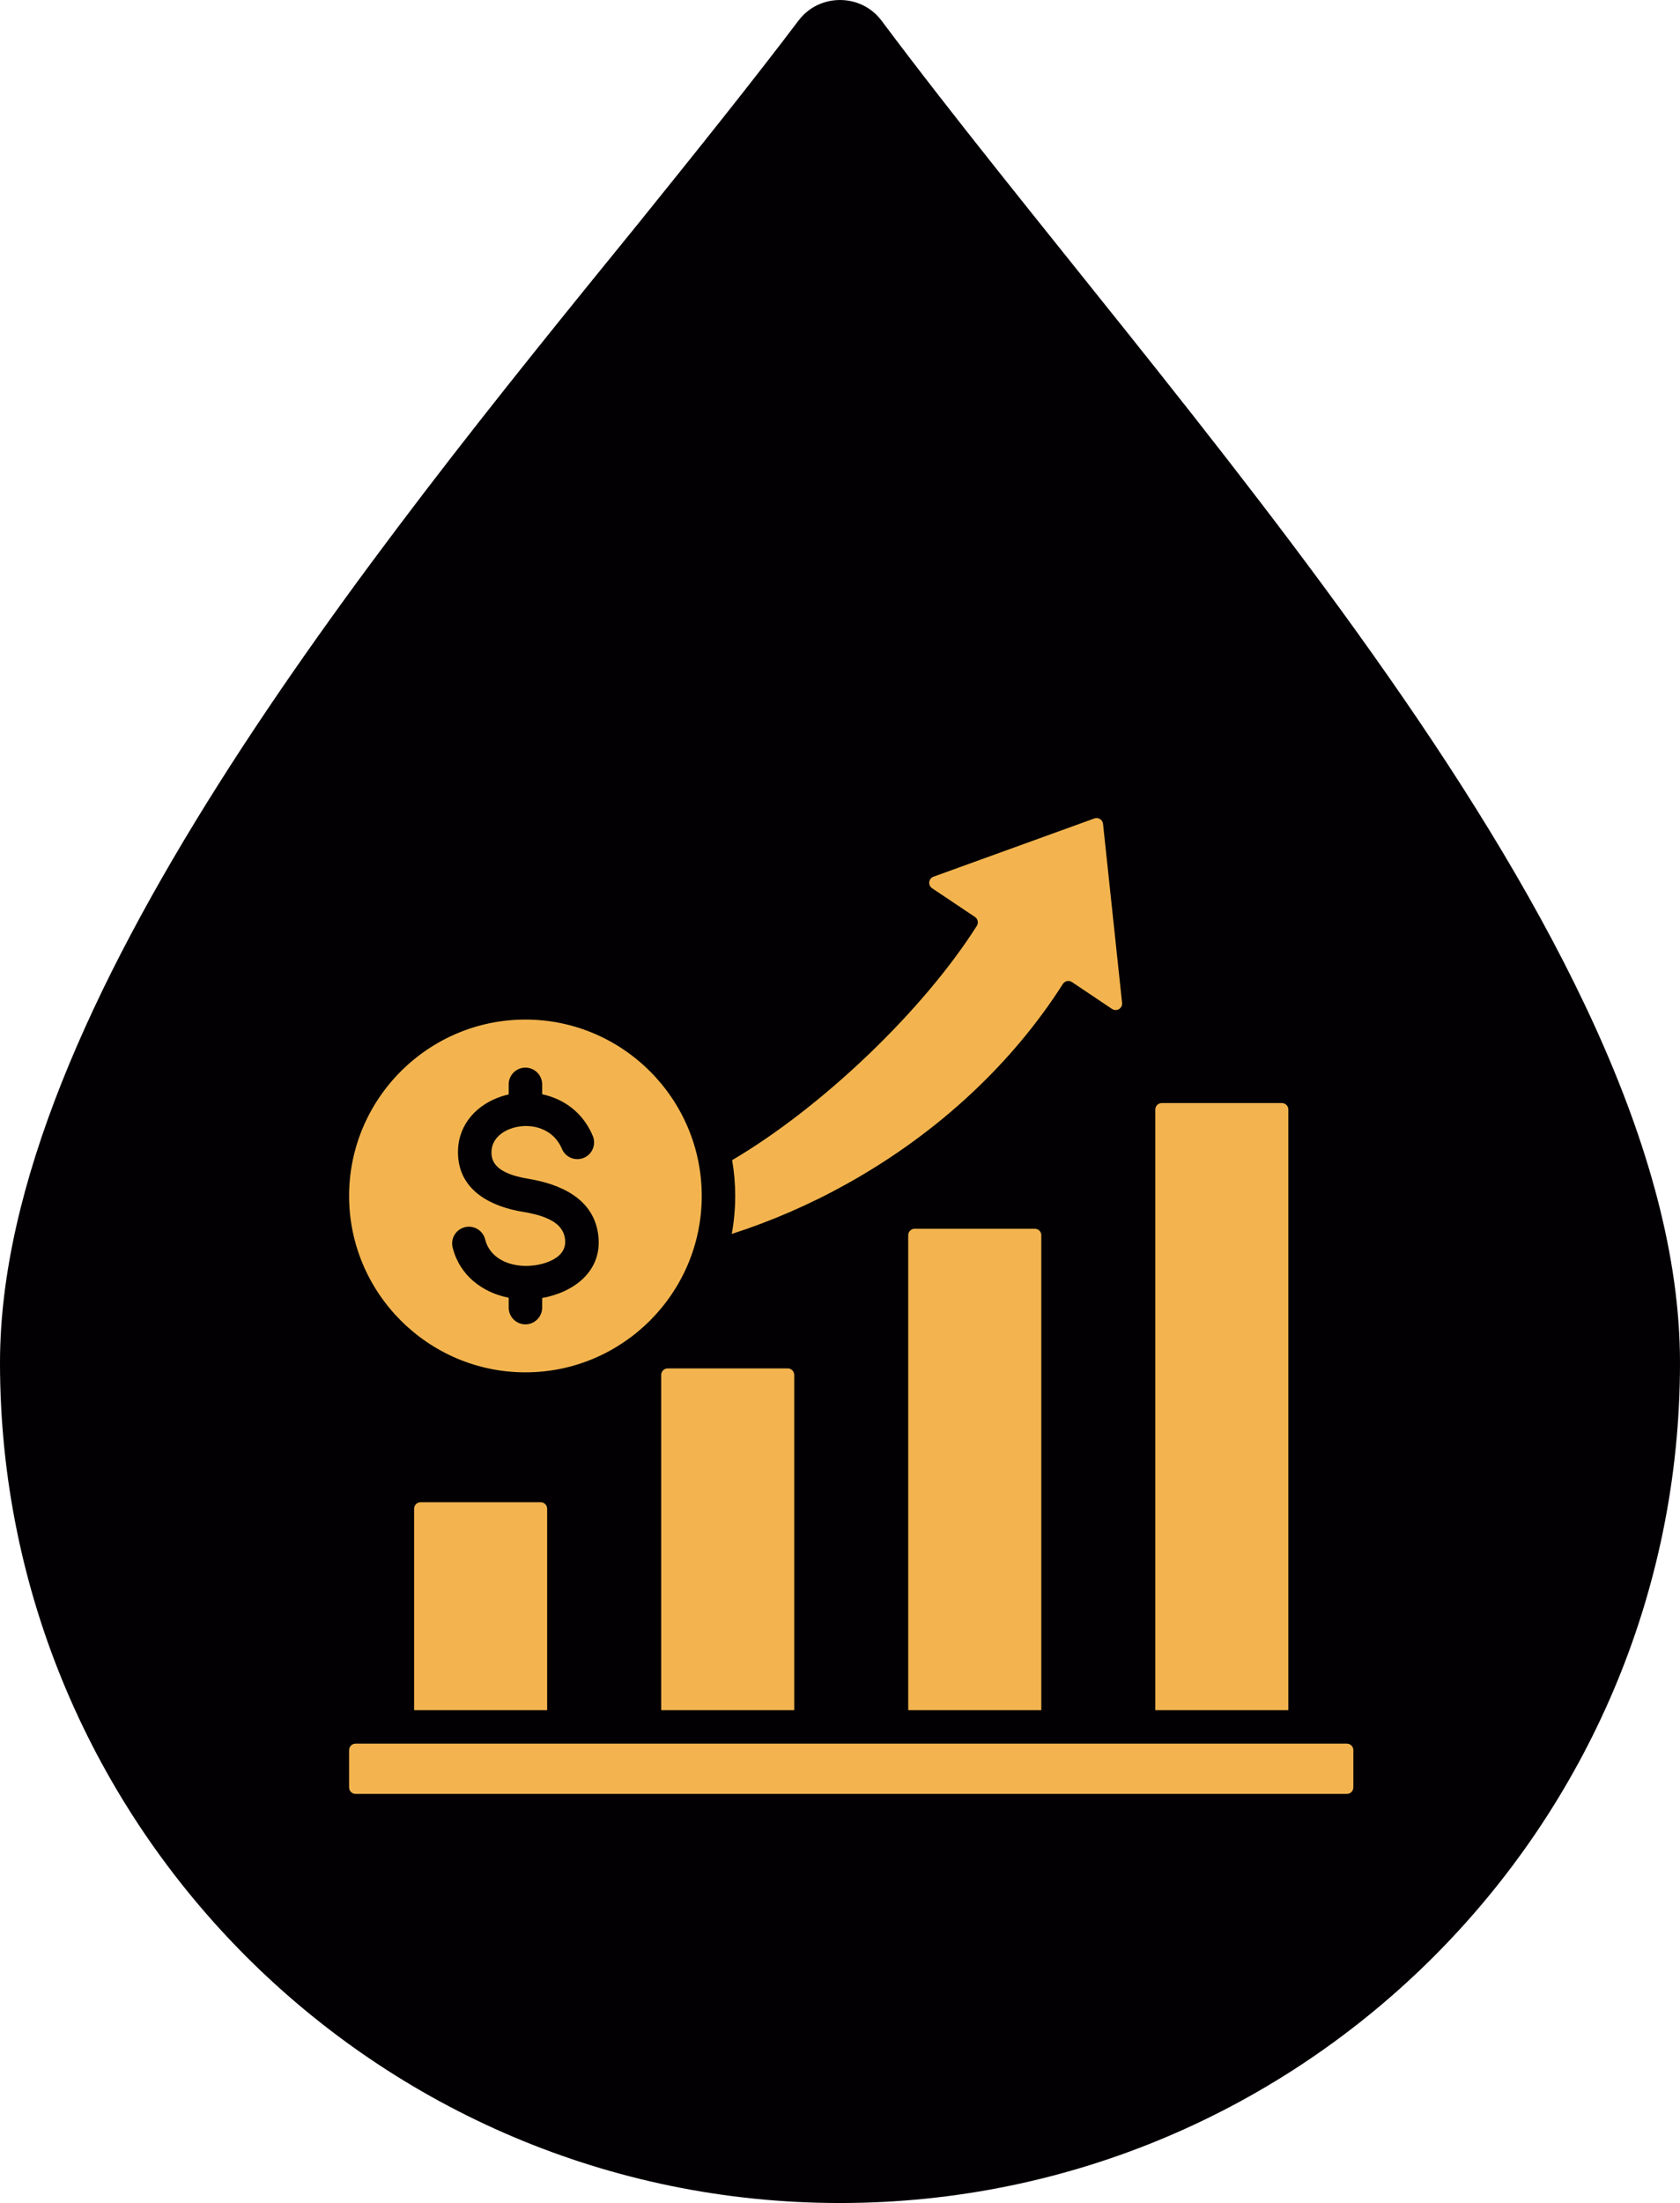
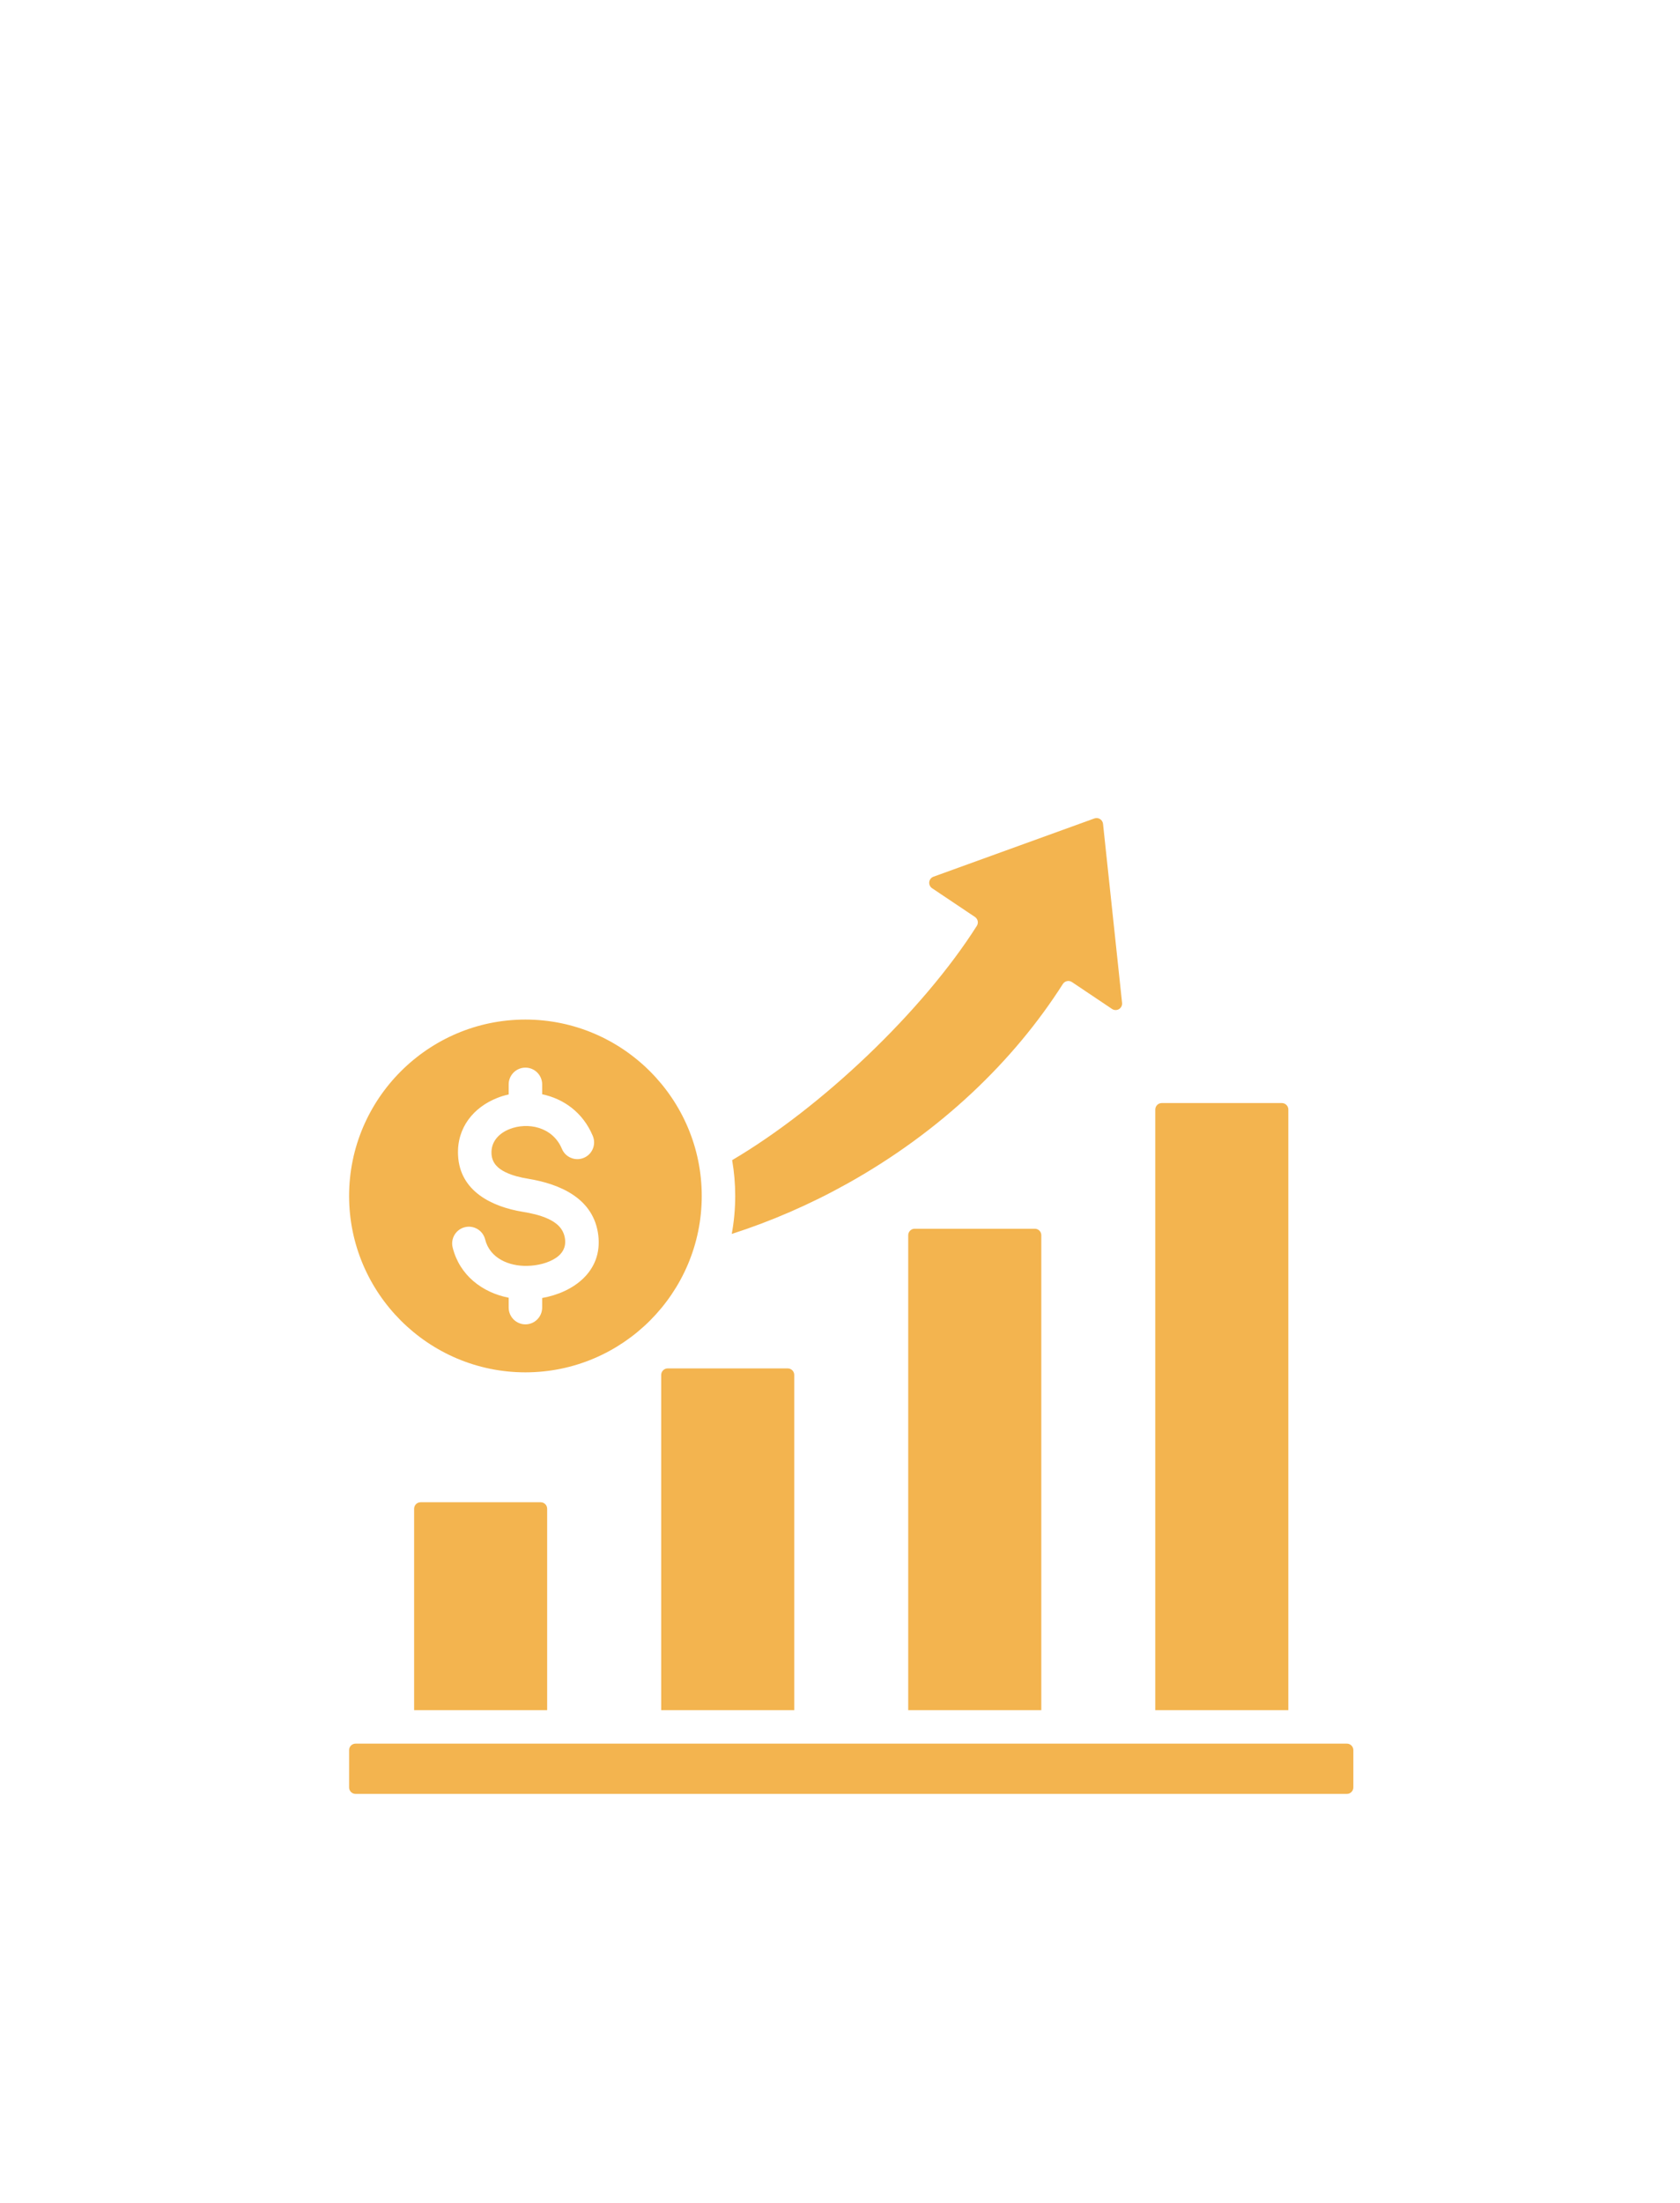
<svg xmlns="http://www.w3.org/2000/svg" fill="none" viewBox="0 0 74 97" height="97" width="74">
-   <path fill="#020003" d="M37 97C16.596 97 0 80.405 0 60.002C0 44.429 16.255 24.424 28.134 9.818C30.748 6.578 33.249 3.453 35.181 0.895C36.091 -0.298 37.909 -0.298 38.819 0.895C51.436 17.775 74 41.303 74 60.002C74 80.405 57.404 97 37 97Z" clip-rule="evenodd" fill-rule="evenodd" />
  <path fill="#F3B44F" d="M18.241 75.298V66.431C18.241 66.273 18.369 66.145 18.527 66.145H23.815C23.973 66.145 24.101 66.273 24.101 66.431V75.298H18.241ZM29.124 75.298V60.538C29.124 60.462 29.154 60.39 29.208 60.336C29.262 60.282 29.334 60.252 29.41 60.252H34.698C34.774 60.252 34.847 60.282 34.901 60.336C34.954 60.39 34.984 60.462 34.984 60.538V75.298H29.124ZM40.005 75.298V54.388C40.005 54.312 40.035 54.239 40.089 54.185C40.142 54.132 40.215 54.102 40.291 54.102H45.581C45.657 54.102 45.73 54.132 45.784 54.185C45.837 54.239 45.867 54.312 45.867 54.388V75.298H40.005ZM50.888 75.298V48.854C50.888 48.696 51.016 48.568 51.174 48.568H56.462C56.62 48.568 56.748 48.696 56.748 48.854V75.298H50.888ZM15.377 78.701V77.059C15.377 76.901 15.505 76.773 15.663 76.773H59.326C59.484 76.773 59.612 76.901 59.612 77.059V78.701C59.612 78.859 59.484 78.987 59.326 78.987H15.663C15.505 78.987 15.377 78.859 15.377 78.701ZM32.249 51.082C36.193 48.76 40.647 44.519 43.028 40.764C43.11 40.633 43.073 40.461 42.945 40.375C42.522 40.091 41.614 39.482 41.056 39.109C40.966 39.049 40.918 38.943 40.931 38.836C40.944 38.729 41.016 38.639 41.117 38.602L48.204 36.037C48.287 36.007 48.378 36.016 48.453 36.063C48.527 36.11 48.577 36.188 48.586 36.275L49.425 44.157C49.437 44.267 49.384 44.374 49.289 44.432C49.194 44.489 49.074 44.486 48.981 44.424L47.217 43.241C47.153 43.198 47.074 43.183 46.998 43.199C46.923 43.215 46.857 43.261 46.816 43.326C44.642 46.739 41.41 49.834 37.333 52.109C35.663 53.041 33.95 53.779 32.232 54.331C32.332 53.788 32.384 53.229 32.384 52.659C32.384 52.121 32.338 51.595 32.249 51.082ZM23.143 60.425C18.866 60.425 15.377 56.936 15.377 52.659C15.377 48.381 18.866 44.892 23.143 44.892C27.421 44.892 30.91 48.381 30.91 52.659C30.91 56.936 27.421 60.425 23.143 60.425ZM22.406 48.189C22.234 48.227 22.066 48.278 21.905 48.342C20.866 48.751 20.116 49.648 20.176 50.867C20.252 52.463 21.687 53.139 23.033 53.358C23.398 53.418 23.79 53.504 24.134 53.661C24.509 53.831 24.832 54.091 24.889 54.565L24.889 54.566C24.933 54.935 24.761 55.197 24.507 55.373C24.15 55.619 23.664 55.727 23.228 55.737L23.226 55.737C22.415 55.757 21.575 55.401 21.369 54.571C21.27 54.176 20.87 53.936 20.475 54.034C20.08 54.132 19.84 54.533 19.938 54.927C20.244 56.157 21.247 56.912 22.406 57.14V57.574C22.406 57.981 22.736 58.312 23.143 58.312C23.55 58.312 23.881 57.981 23.881 57.574V57.151C25.241 56.913 26.547 55.992 26.353 54.389C26.156 52.754 24.647 52.129 23.271 51.903L23.27 51.902C22.931 51.847 22.573 51.763 22.263 51.611C21.94 51.454 21.669 51.215 21.649 50.798L21.649 50.796C21.622 50.26 21.989 49.893 22.445 49.714C23.236 49.403 24.339 49.602 24.752 50.586C24.909 50.961 25.341 51.138 25.717 50.98C26.092 50.823 26.269 50.391 26.111 50.015C25.67 48.964 24.809 48.376 23.881 48.181V47.745C23.881 47.339 23.55 47.008 23.143 47.008C22.736 47.008 22.406 47.339 22.406 47.745V48.189Z" clip-rule="evenodd" fill-rule="evenodd" />
</svg>